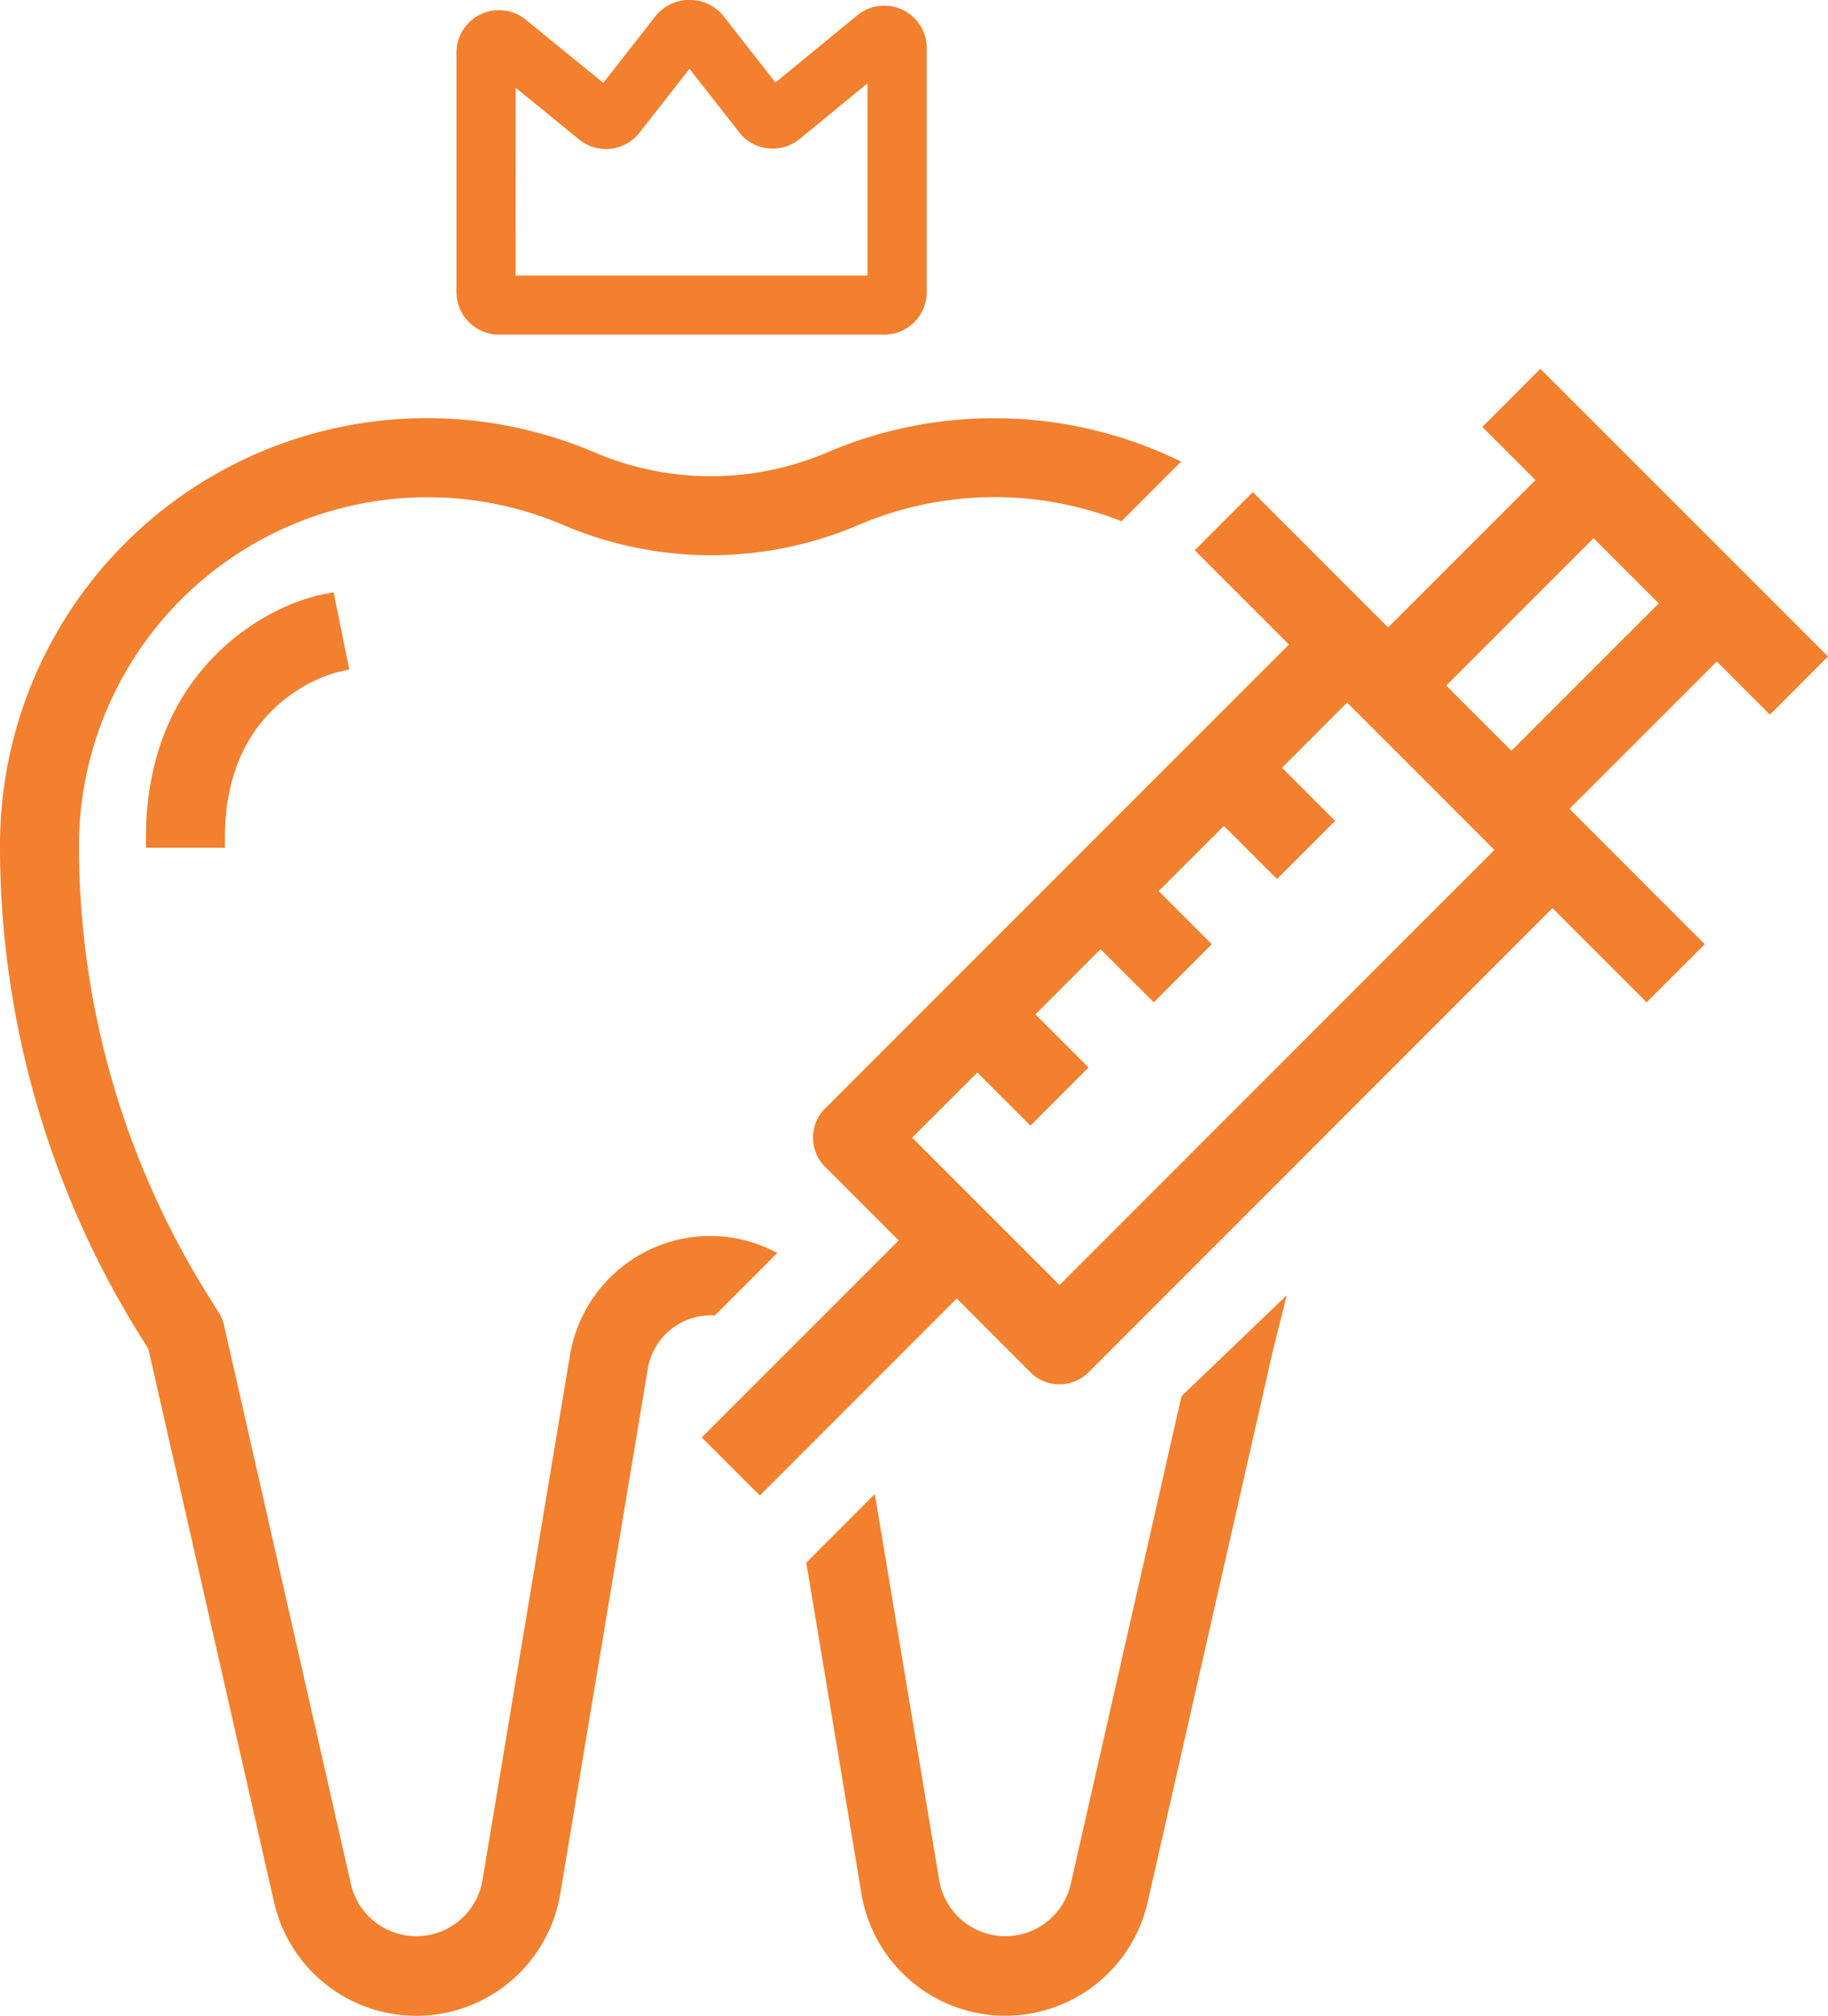
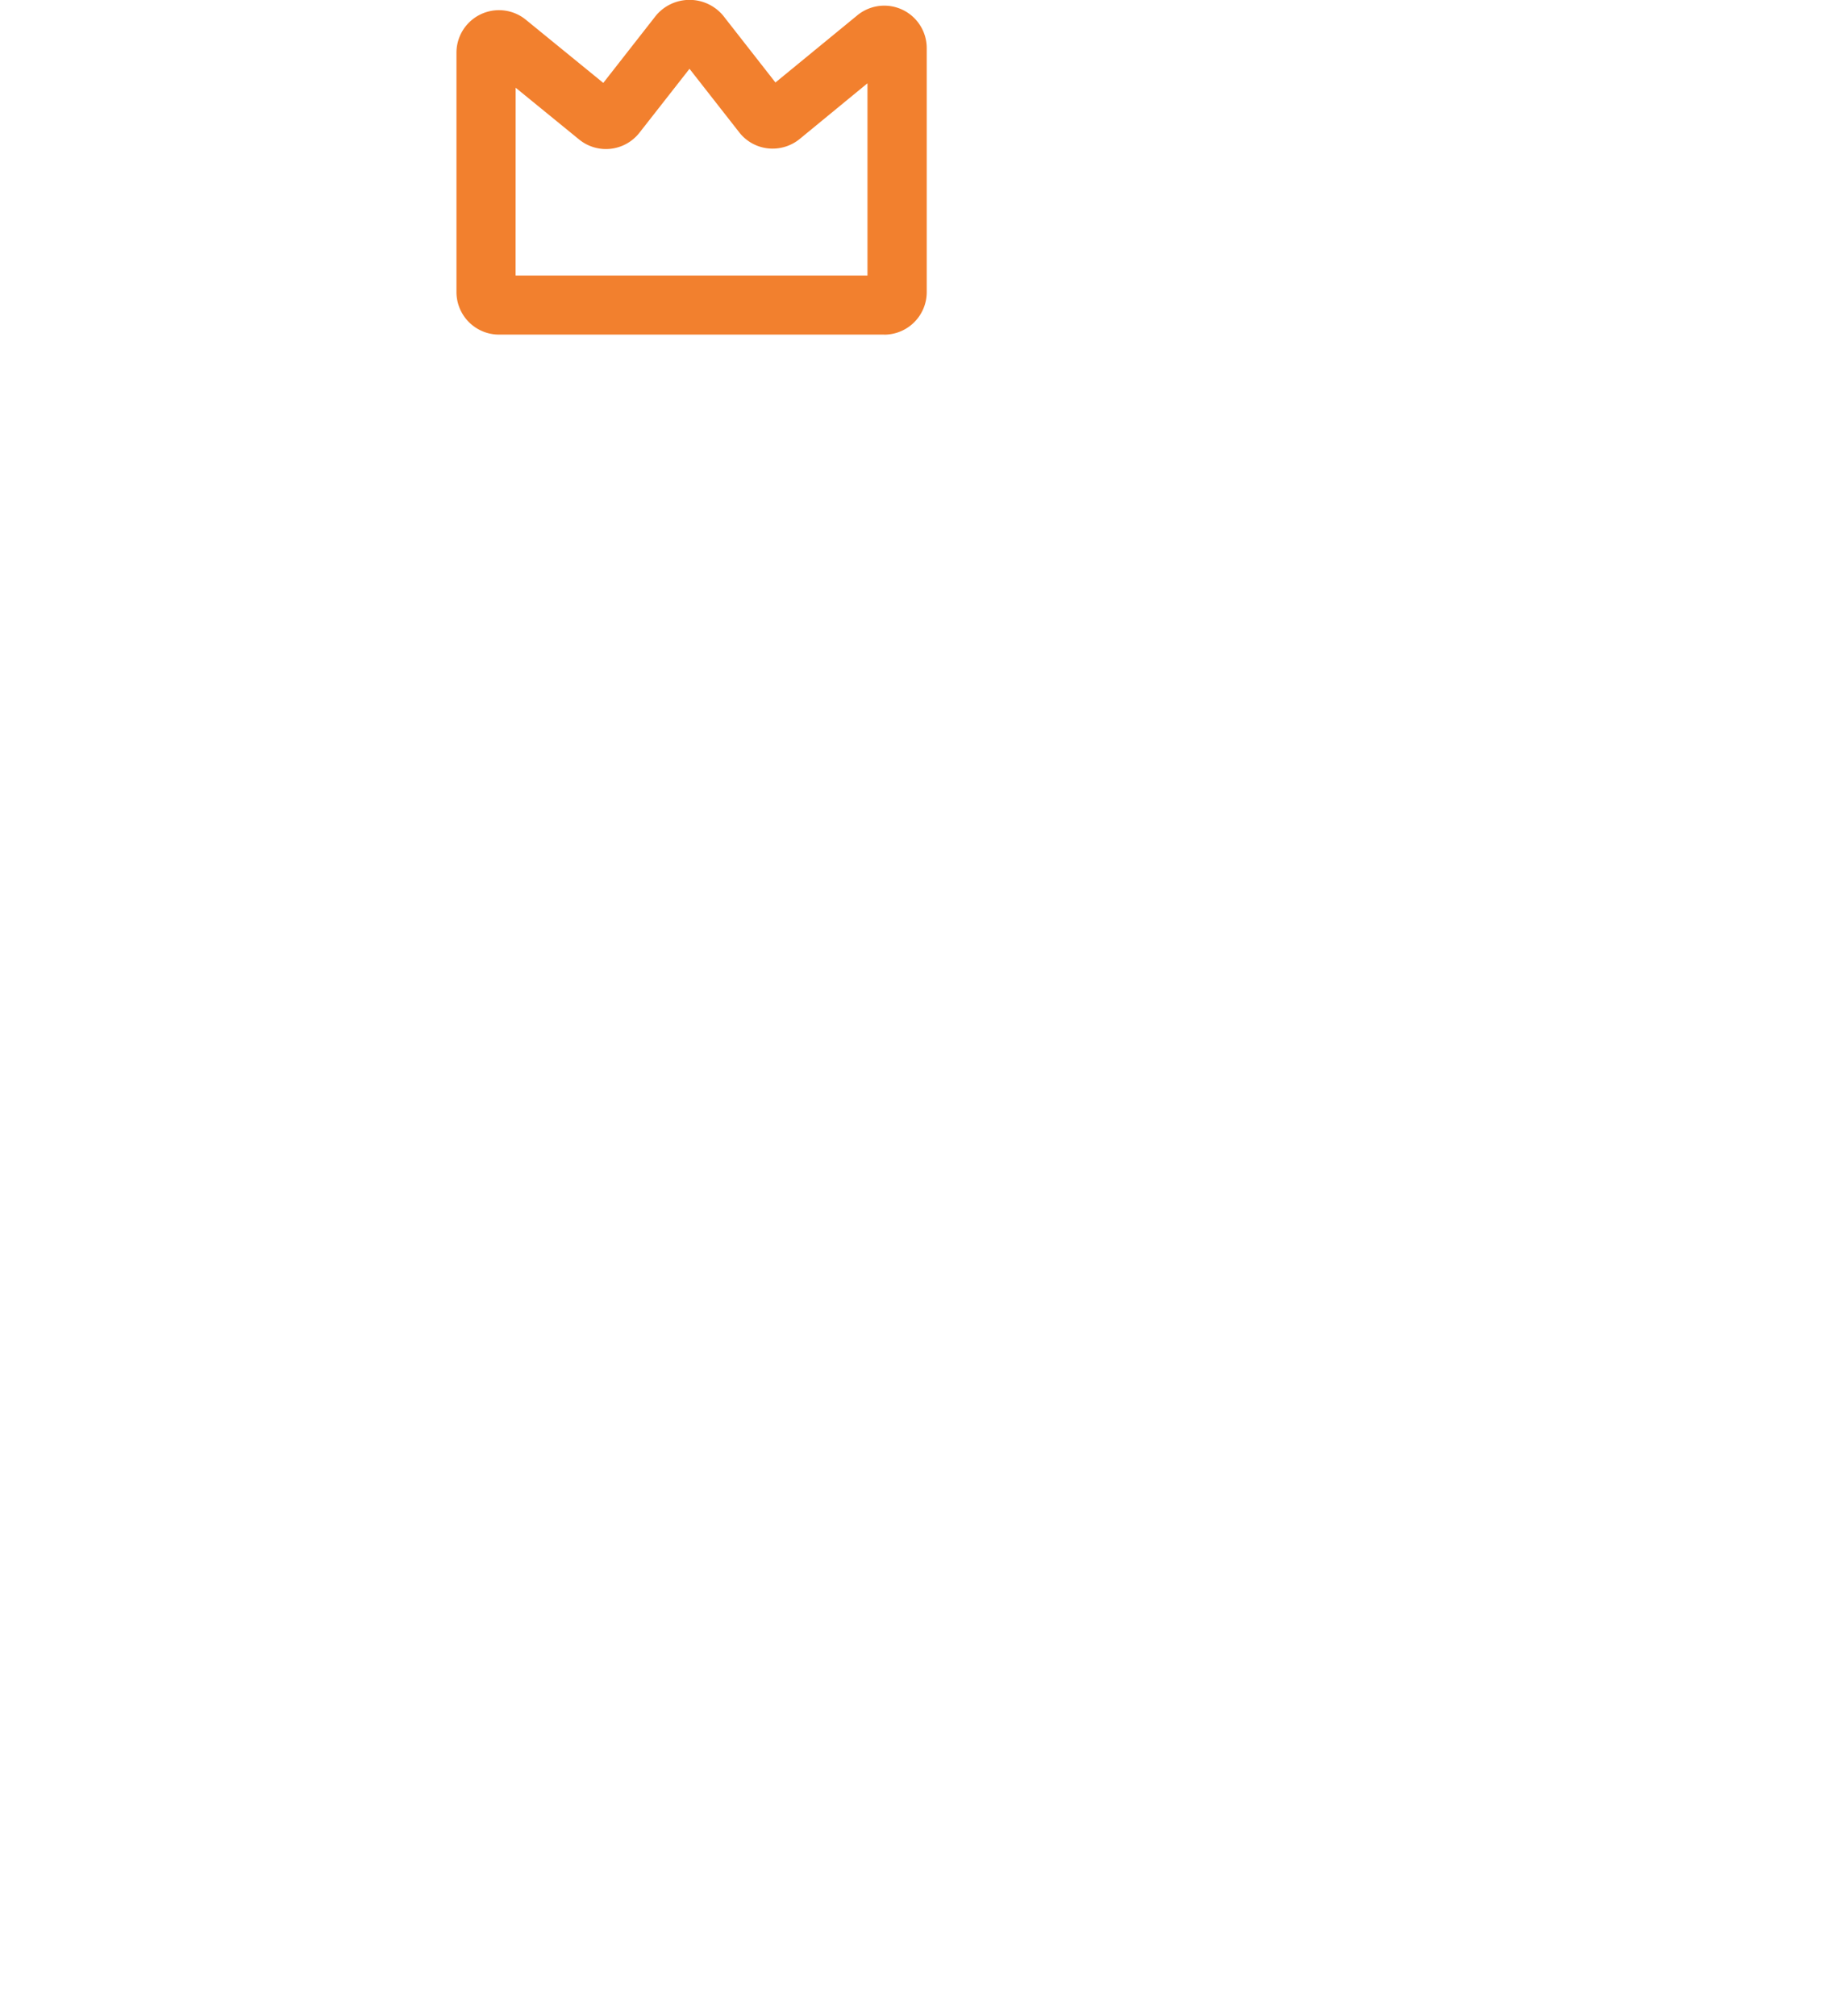
<svg xmlns="http://www.w3.org/2000/svg" width="57.223" height="63.078" viewBox="0 0 57.223 63.078">
  <defs>
    <clipPath id="clip-path">
-       <rect id="Rechteck_1725" data-name="Rechteck 1725" width="57.223" height="51.538" fill="#f2802e" />
-     </clipPath>
+       </clipPath>
  </defs>
  <g id="Gruppe_2117" data-name="Gruppe 2117" transform="translate(-1648.271 -2137.606)">
    <g id="Gruppe_1944" data-name="Gruppe 1944" transform="translate(1648.271 2149.146)">
      <g id="Gruppe_1942" data-name="Gruppe 1942" transform="translate(0 0)" clip-path="url(#clip-path)">
        <path id="Pfad_9351" data-name="Pfad 9351" d="M9.1,5.489C7.182,5.874,3.546,7.96,3.546,13.1v.322H6.017V13.1c0-4.353,3.439-5.155,3.584-5.187l.31-.068L9.42,5.426Z" transform="translate(1.023 1.565)" fill="#f2802e" />
-         <path id="Pfad_9352" data-name="Pfad 9352" d="M49.735,6.43,45.876,2.572,43.3,0,41.485,1.818l1.663,1.663L38.536,8.092l-.376-.376L34.3,3.857,32.483,5.677l2.949,2.949L20.909,23.148a1.286,1.286,0,0,0,0,1.819l2.306,2.306L17.05,33.437l1.819,1.818,6.164-6.164L27.339,31.4a1.288,1.288,0,0,0,1.819,0L43.681,16.874l2.949,2.949,1.819-1.818L44.59,14.146l-.377-.377,4.612-4.611,1.663,1.663L52.306,9ZM28.249,28.67l-4.612-4.612,2.04-2.039,1.663,1.663,1.819-1.819L27.495,20.2l2.039-2.04L31.2,19.823l1.818-1.818-1.663-1.663,2.041-2.04,1.662,1.662,1.819-1.818-1.663-1.663,2.039-2.04.377.377,3.857,3.857.377.377ZM42.395,11.951l-2.039-2.04L44.967,5.3l2.041,2.04Z" transform="translate(4.917 0.001)" fill="#f2802e" />
-         <path id="Pfad_9353" data-name="Pfad 9353" d="M19.3,27.673l2.146-2.146-.209-1.252a4.455,4.455,0,0,0-.508-1.415l-1.913,1.913Z" transform="translate(5.426 6.593)" fill="#f2802e" />
-         <path id="Pfad_9354" data-name="Pfad 9354" d="M22.378,29.275l1.954-1.954a4.422,4.422,0,0,0-2.816-.474,4.472,4.472,0,0,0-3.674,3.674L15.1,46.963a2.1,2.1,0,0,1-4.112.12L7.01,29.573a1.27,1.27,0,0,0-.157-.38l-.344-.549A26.508,26.508,0,0,1,2.472,14.567,10.923,10.923,0,0,1,13.366,3.673h.01a10.8,10.8,0,0,1,4.283.88,11.759,11.759,0,0,0,9.187,0,10.851,10.851,0,0,1,8.261-.129l1.866-1.866a13.293,13.293,0,0,0-11.1-.278,9.277,9.277,0,0,1-7.239,0A13.367,13.367,0,0,0,0,14.567,28.966,28.966,0,0,0,4.413,29.952l.233.375L8.579,47.635a4.567,4.567,0,0,0,8.959-.264L20.28,30.93a2.005,2.005,0,0,1,2.1-1.654" transform="translate(0 0.346)" fill="#f2802e" />
-         <path id="Pfad_9355" data-name="Pfad 9355" d="M31.336,25.662l-3.47,15.278a2.1,2.1,0,0,1-4.112-.12l-2.018-12.1L19.59,30.869l1.728,10.357a4.567,4.567,0,0,0,8.959.264l3.932-17.309q.213-.841.423-1.681l-3.3,3.162" transform="translate(5.649 6.489)" fill="#f2802e" />
      </g>
    </g>
    <path id="Pfad_9359" data-name="Pfad 9359" d="M63.956,27.054H51.9a1.332,1.332,0,0,1-1.33-1.33V18.233A1.331,1.331,0,0,1,52.74,17.2l2.426,1.978,1.65-2.108a1.37,1.37,0,0,1,2.1,0l1.639,2.095,2.561-2.1a1.329,1.329,0,0,1,2.175,1.027v7.634a1.332,1.332,0,0,1-1.33,1.33M52.421,25.205H63.436V19.19l-2.122,1.743a1.343,1.343,0,0,1-.991.294,1.321,1.321,0,0,1-.9-.5l-1.558-1.99-1.567,2a1.331,1.331,0,0,1-1.886.214l-1.989-1.622Z" transform="translate(1611.99 2121.022)" fill="#f2802e" />
  </g>
</svg>